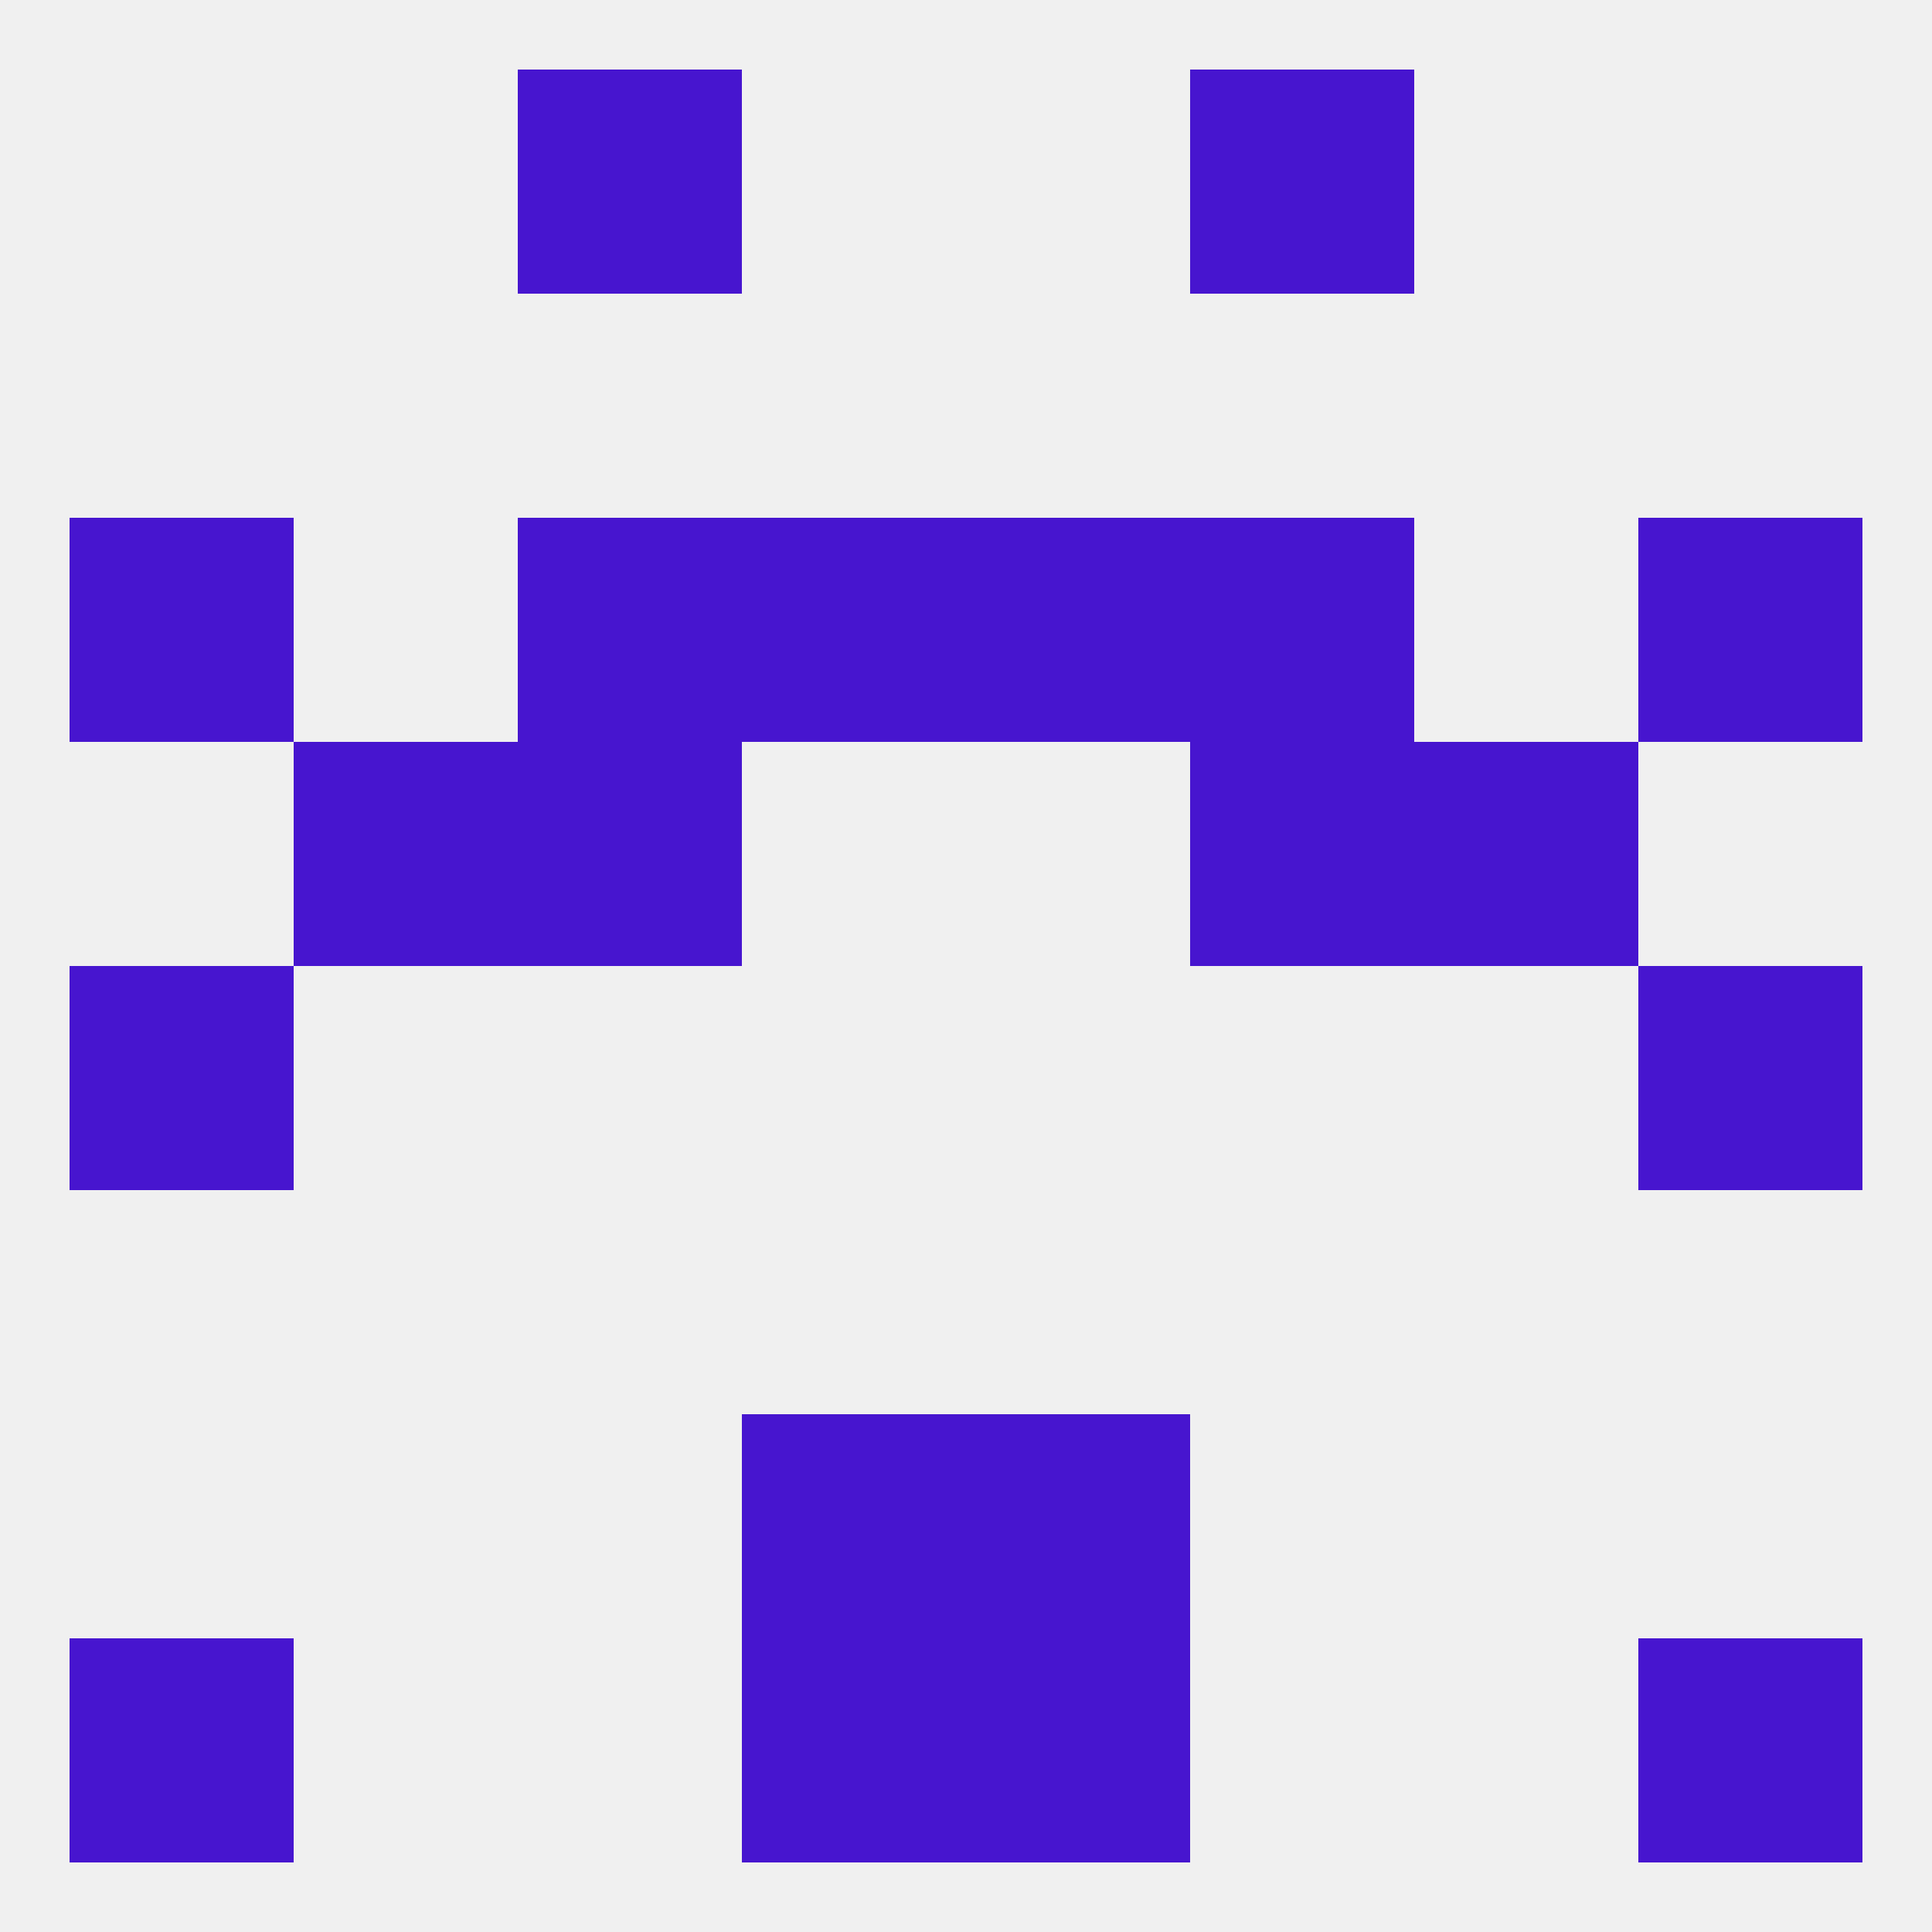
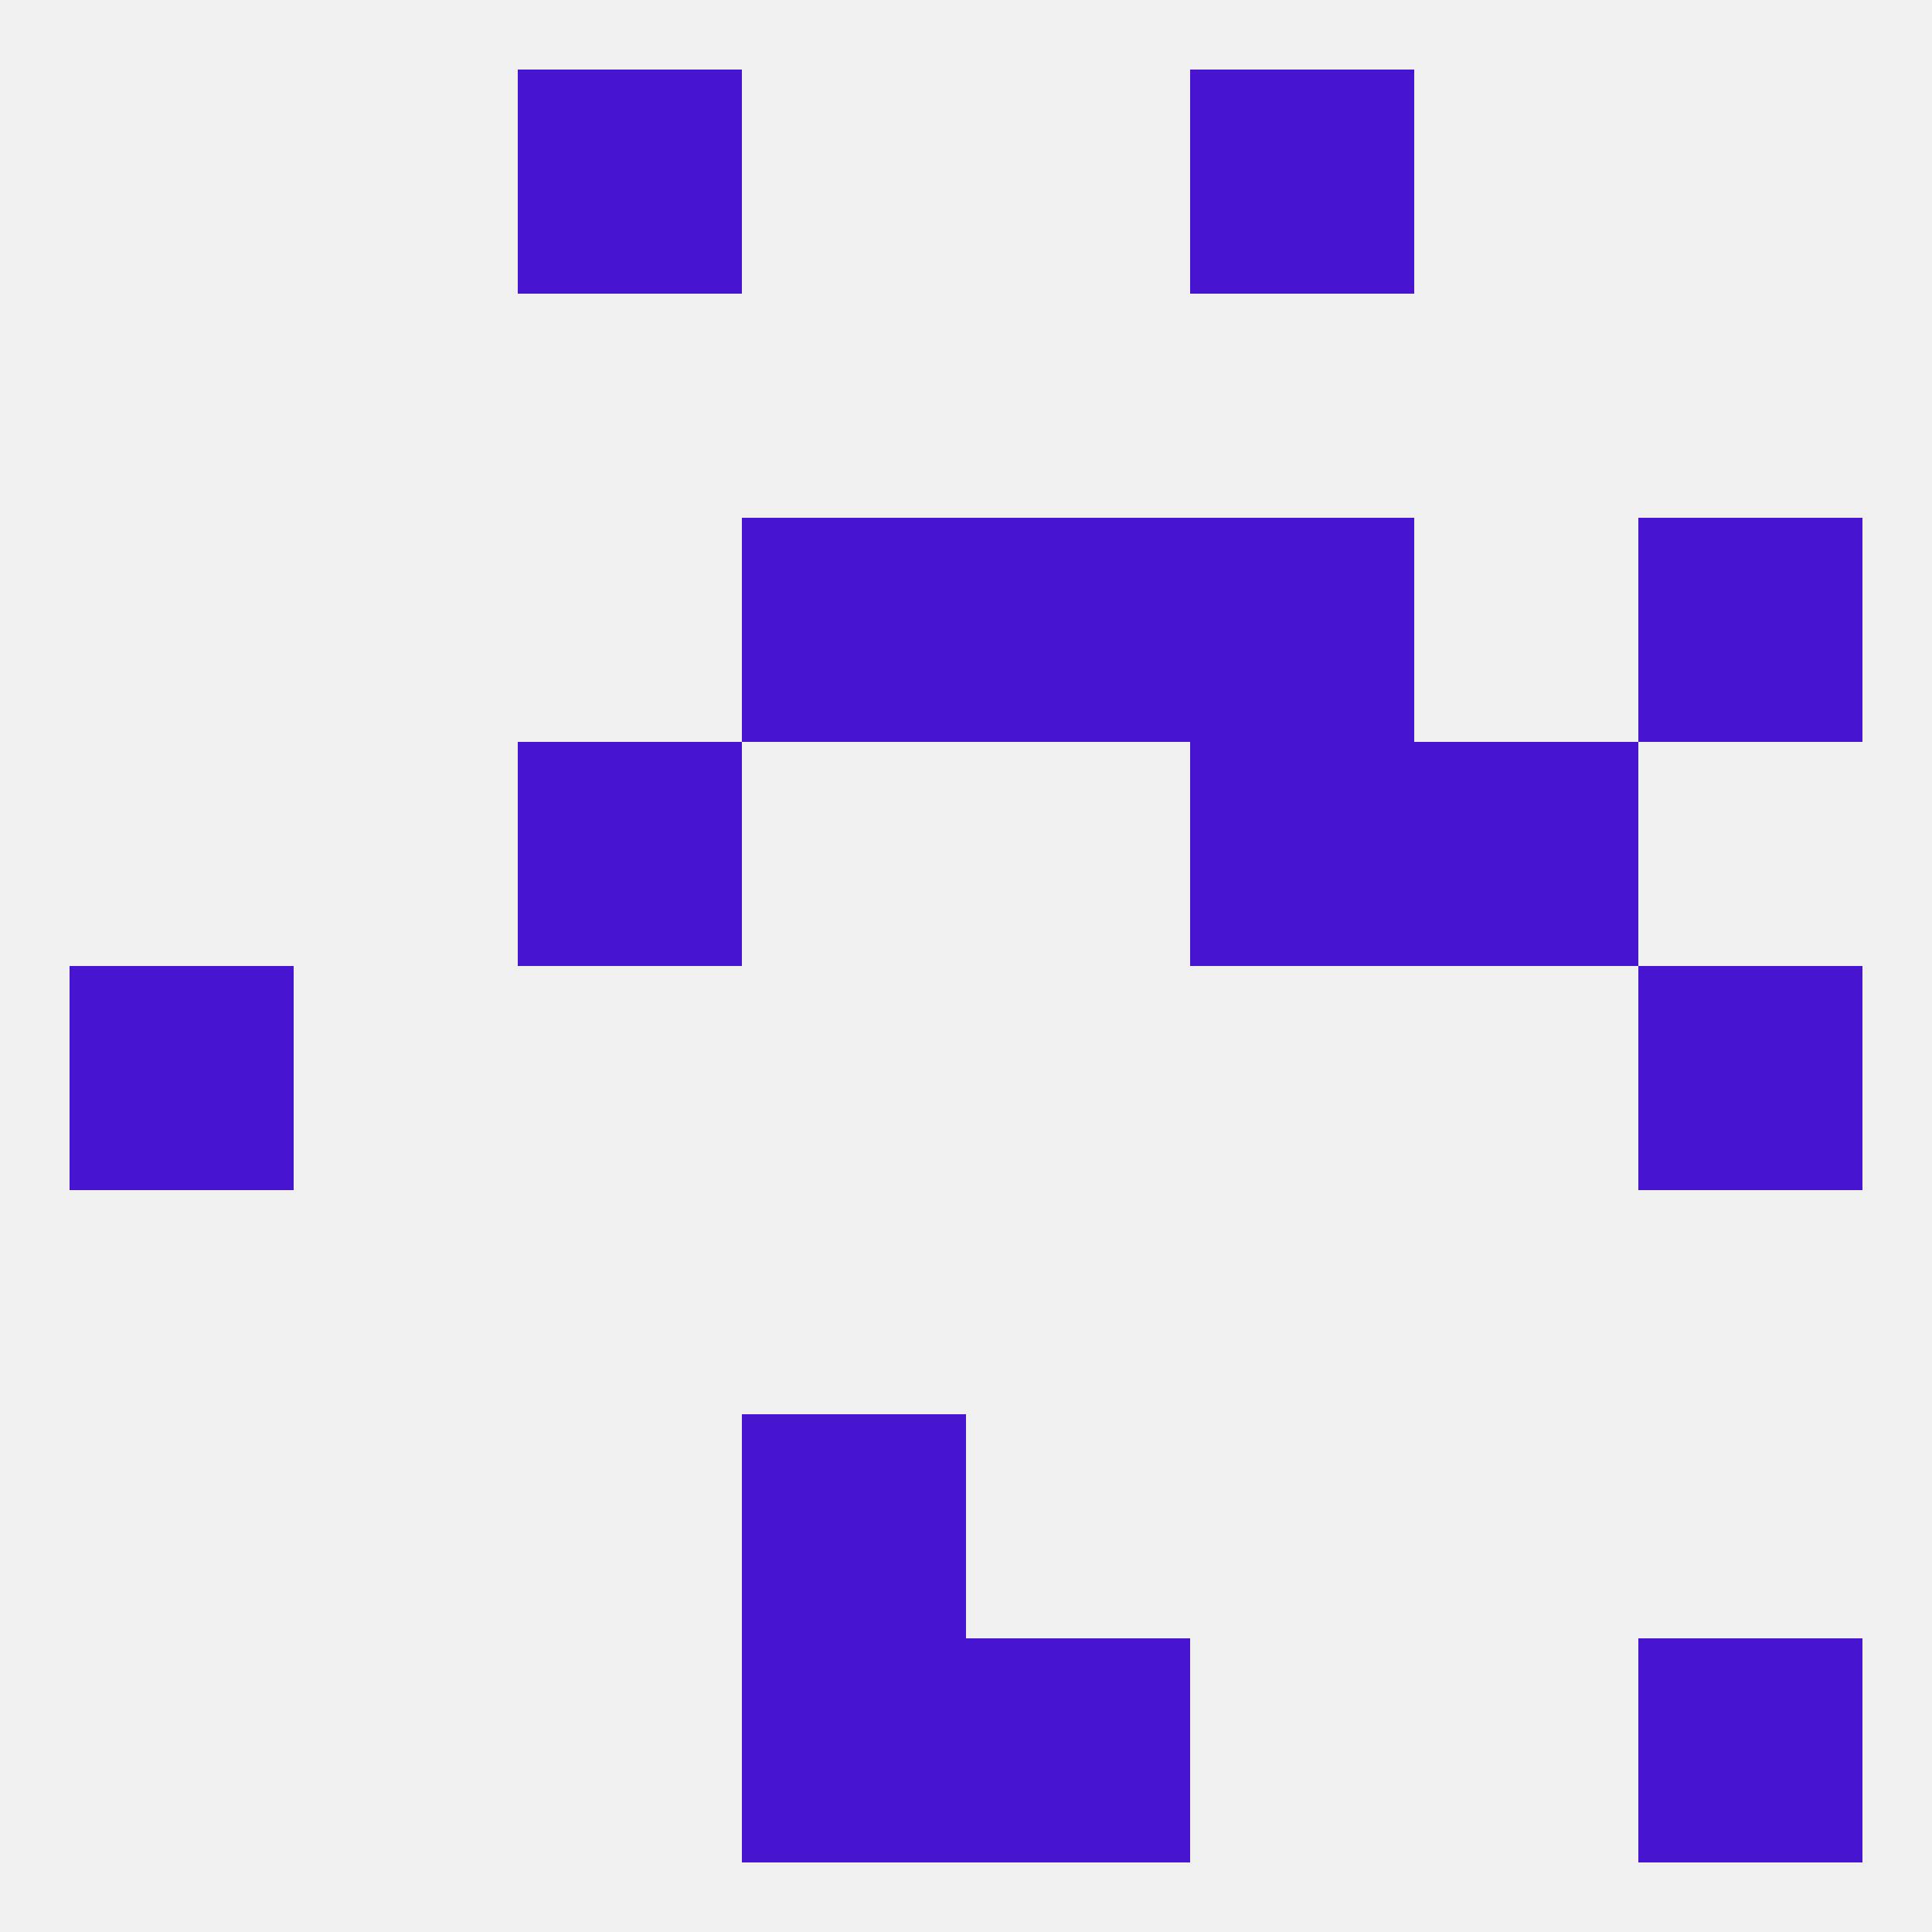
<svg xmlns="http://www.w3.org/2000/svg" version="1.1" baseprofile="full" width="250" height="250" viewBox="0 0 250 250">
  <rect width="100%" height="100%" fill="rgba(240,240,240,255)" />
-   <rect x="125" y="183" width="29" height="29" fill="rgba(71,21,207,255)" />
  <rect x="96" y="183" width="29" height="29" fill="rgba(71,21,207,255)" />
  <rect x="9" y="125" width="29" height="29" fill="rgba(71,21,207,255)" />
  <rect x="212" y="125" width="29" height="29" fill="rgba(71,21,207,255)" />
-   <rect x="38" y="96" width="29" height="29" fill="rgba(71,21,207,255)" />
  <rect x="183" y="96" width="29" height="29" fill="rgba(71,21,207,255)" />
  <rect x="67" y="96" width="29" height="29" fill="rgba(71,21,207,255)" />
  <rect x="154" y="96" width="29" height="29" fill="rgba(71,21,207,255)" />
  <rect x="96" y="67" width="29" height="29" fill="rgba(71,21,207,255)" />
  <rect x="125" y="67" width="29" height="29" fill="rgba(71,21,207,255)" />
-   <rect x="9" y="67" width="29" height="29" fill="rgba(71,21,207,255)" />
  <rect x="212" y="67" width="29" height="29" fill="rgba(71,21,207,255)" />
-   <rect x="67" y="67" width="29" height="29" fill="rgba(71,21,207,255)" />
  <rect x="154" y="67" width="29" height="29" fill="rgba(71,21,207,255)" />
  <rect x="67" y="9" width="29" height="29" fill="rgba(71,21,207,255)" />
  <rect x="154" y="9" width="29" height="29" fill="rgba(71,21,207,255)" />
-   <rect x="9" y="212" width="29" height="29" fill="rgba(71,21,207,255)" />
  <rect x="212" y="212" width="29" height="29" fill="rgba(71,21,207,255)" />
  <rect x="96" y="212" width="29" height="29" fill="rgba(71,21,207,255)" />
  <rect x="125" y="212" width="29" height="29" fill="rgba(71,21,207,255)" />
</svg>